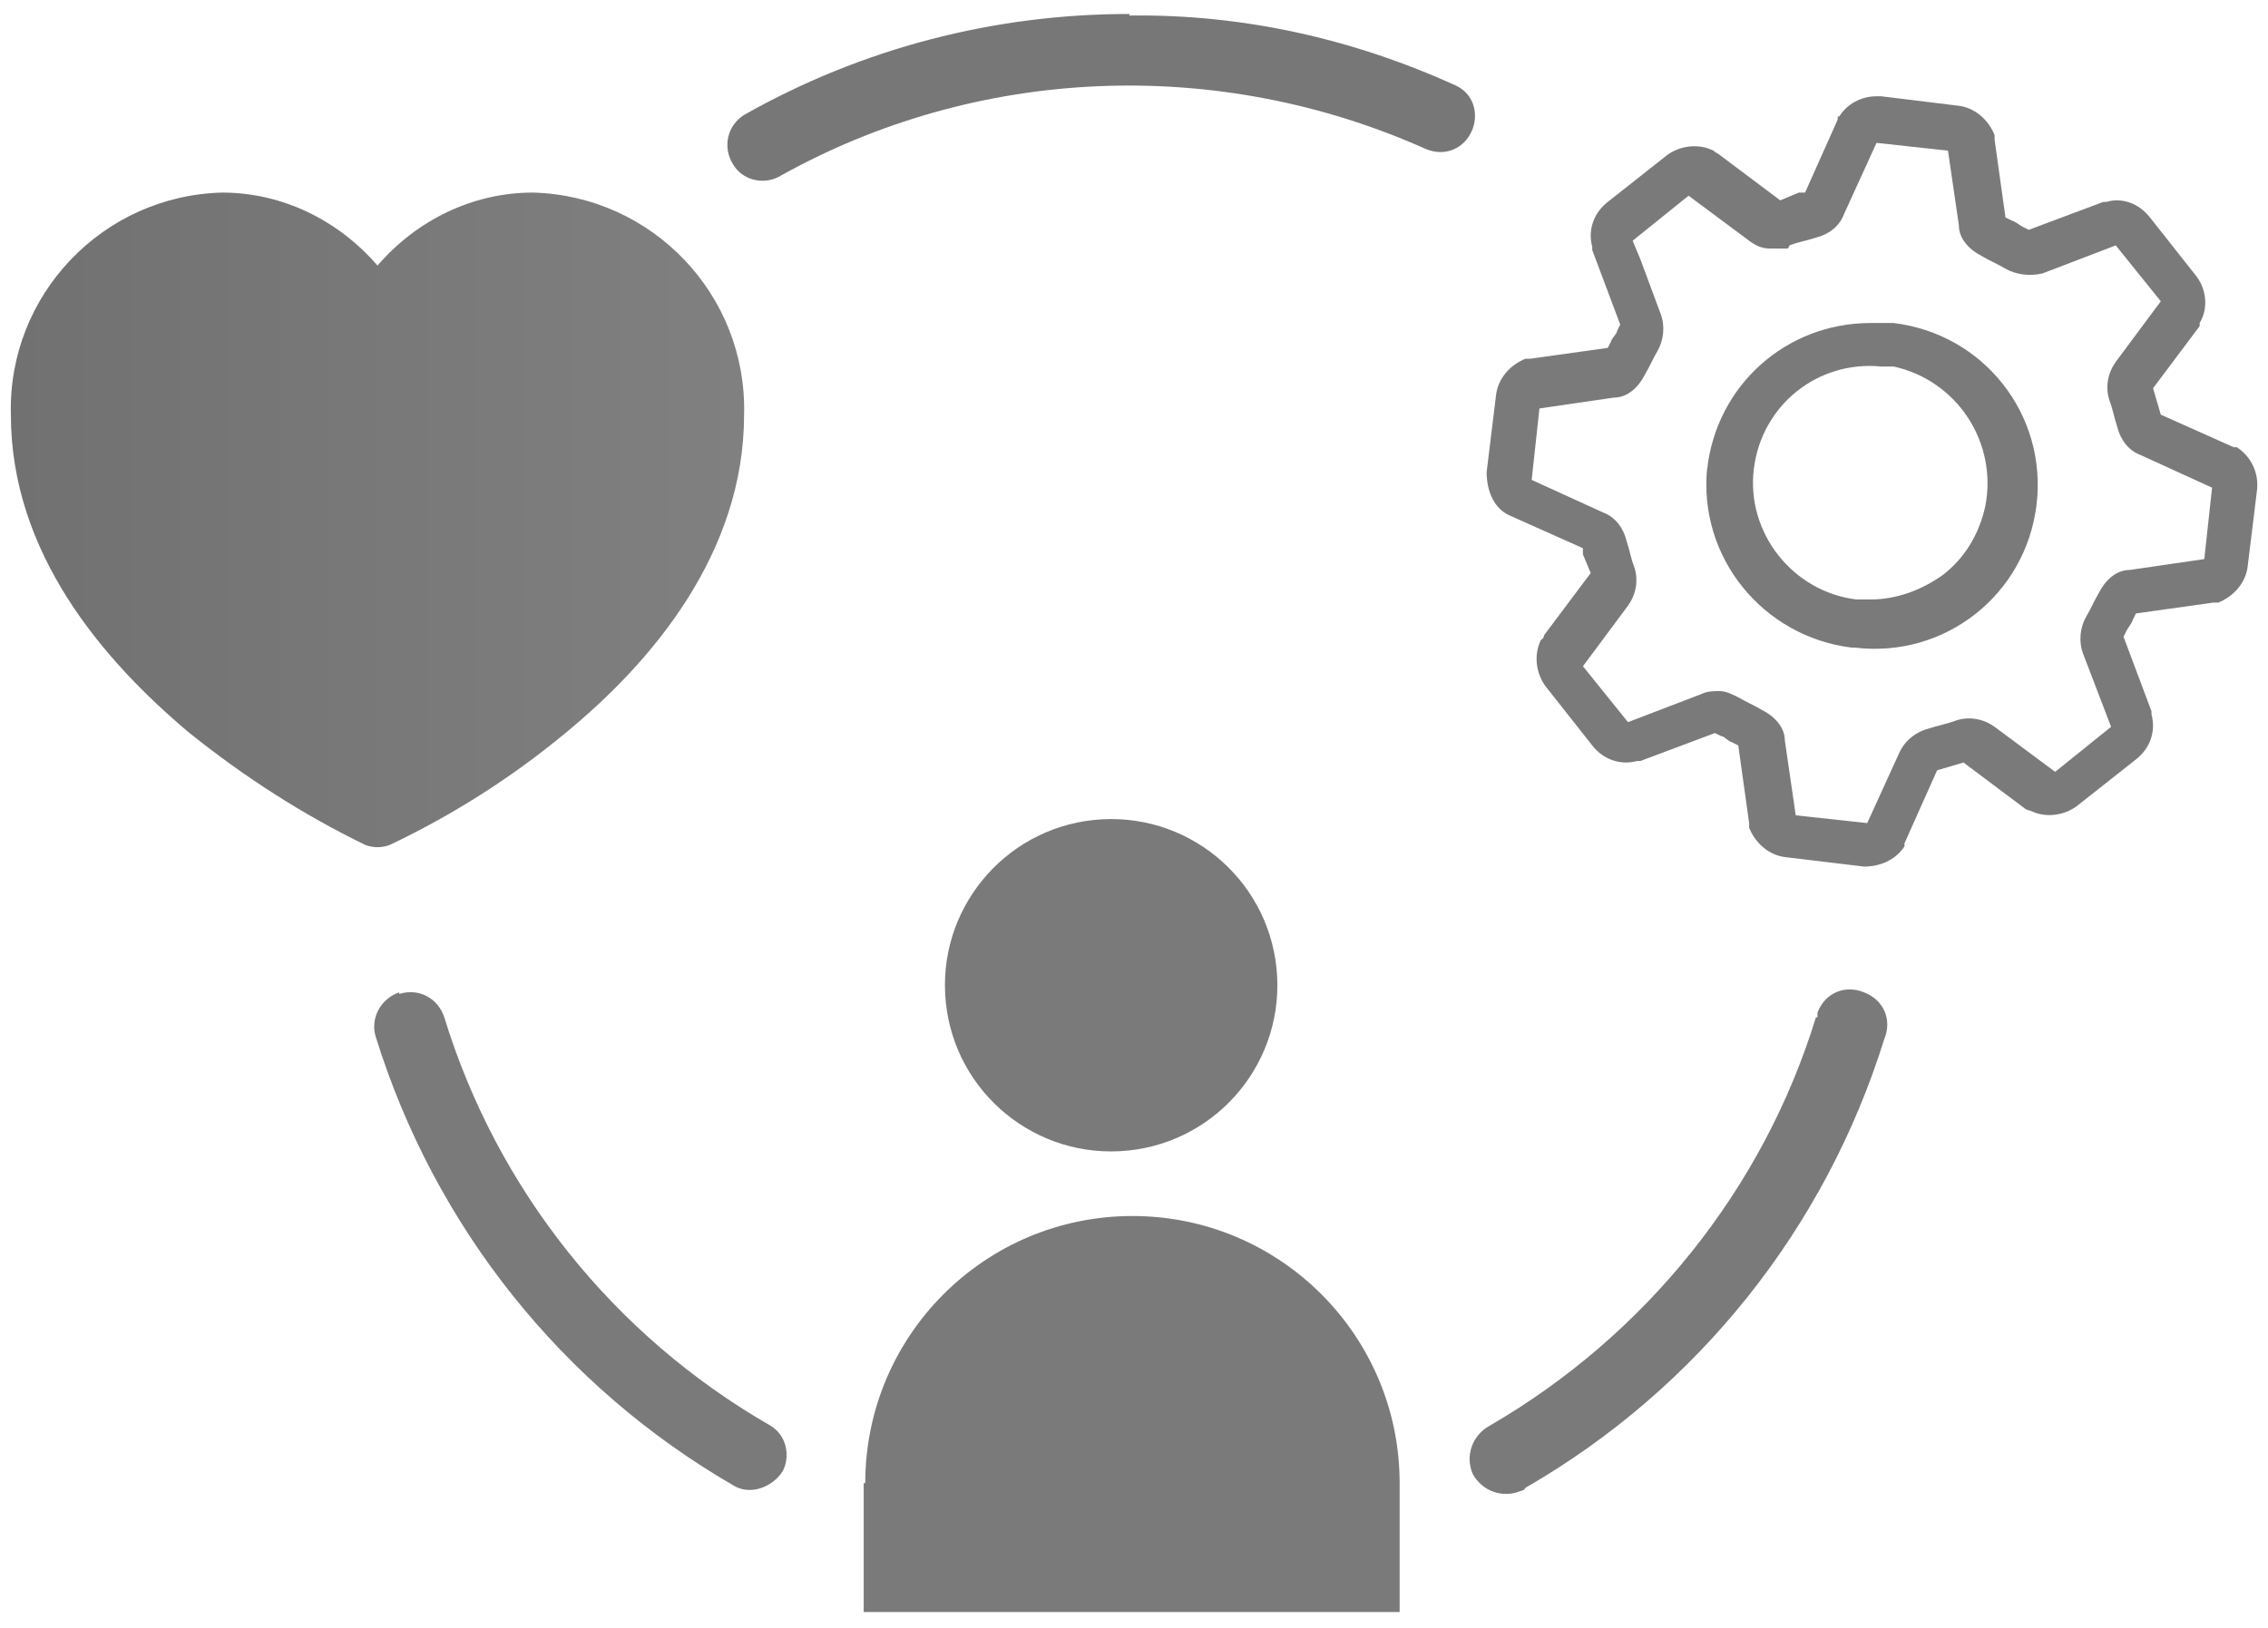
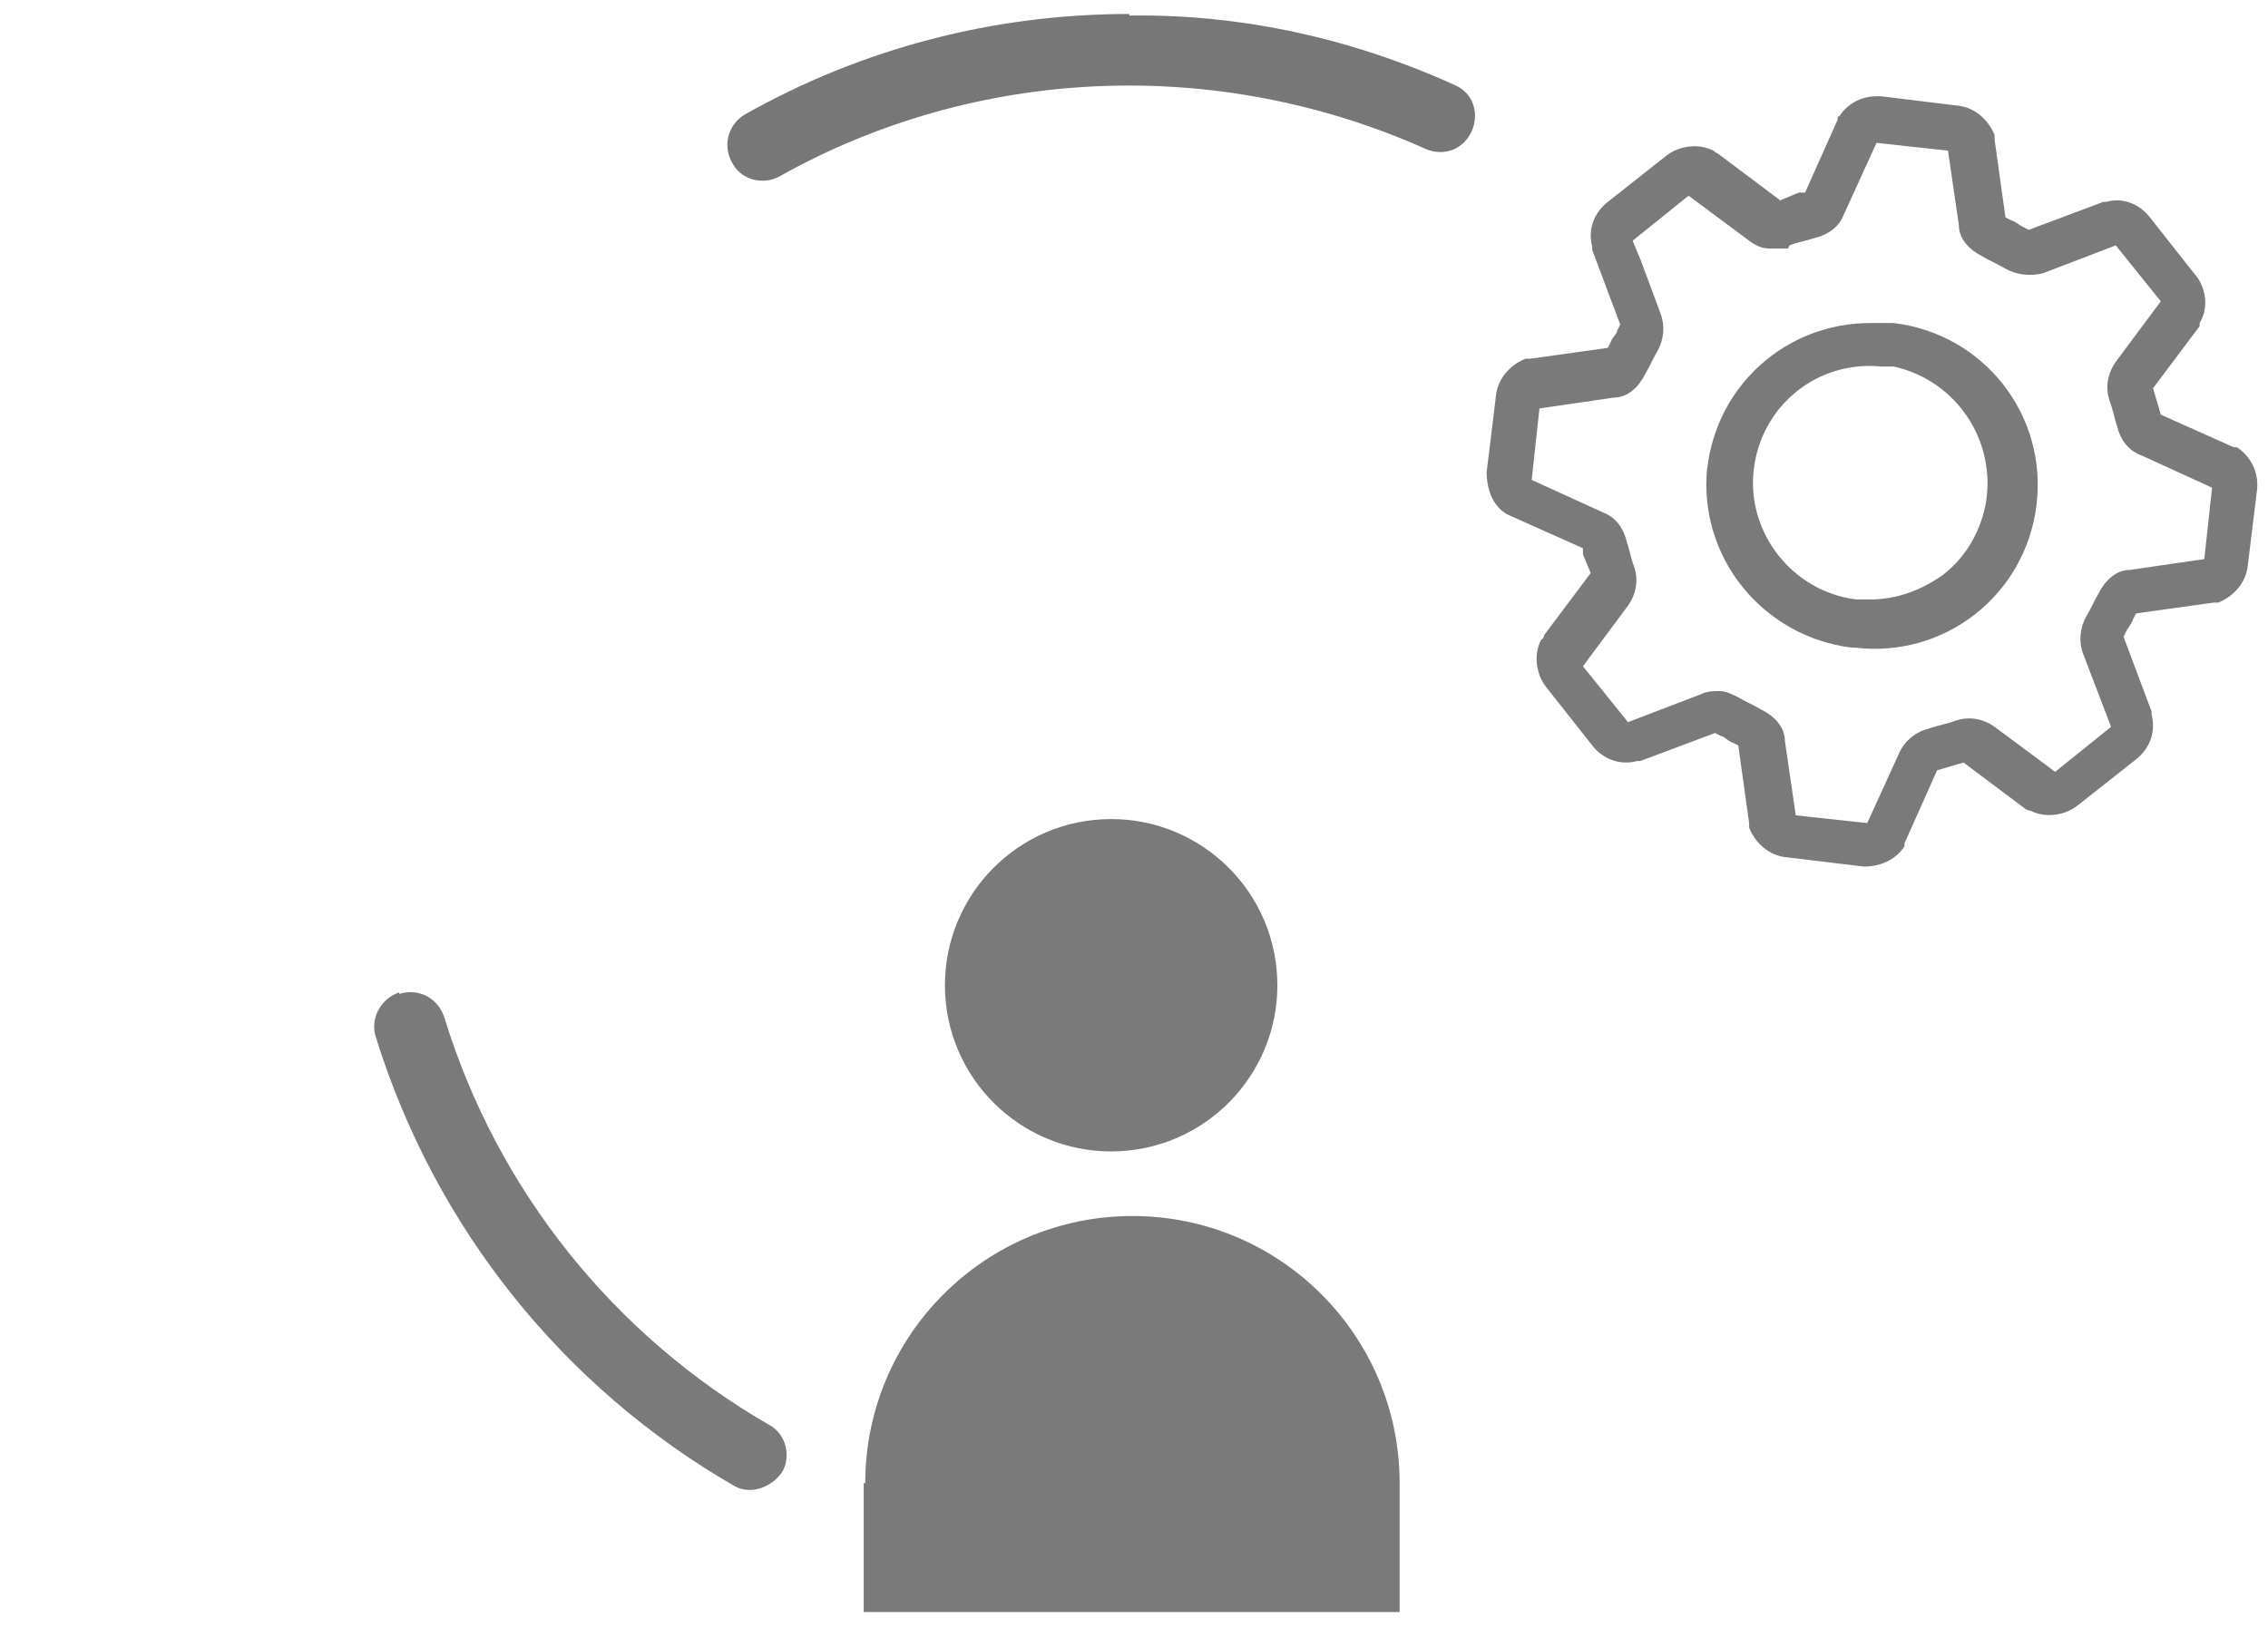
<svg xmlns="http://www.w3.org/2000/svg" id="Calque_1" version="1.1" viewBox="0 0 146 104.8">
  <defs>
    <style>
      .st0 {
        fill: url(#Dégradé_sans_nom_2);
      }

      .st1 {
        fill: #777;
      }

      .st2 {
        fill: #7a7a7a;
      }
    </style>
    <linearGradient id="Dégradé_sans_nom_2" data-name="Dégradé sans nom 2" x1=".7" y1="33.5" x2="47.9" y2="33.5" gradientUnits="userSpaceOnUse">
      <stop offset="0" stop-color="#717171" />
      <stop offset="1" stop-color="gray" />
    </linearGradient>
  </defs>
  <g id="Groupe_4071">
    <g id="Groupe_4058">
      <path class="st2" d="M55.6,95.5v8.3h34.5v-8.3c0-9.5-7.7-17.2-17.2-17.2s-17.2,7.7-17.2,17.2h0Z" />
    </g>
    <g id="Groupe_4060">
      <circle class="st2" cx="71.5" cy="63.5" r="10.7" transform="translate(-3.3 3.9) rotate(-3.1)" />
    </g>
    <g id="Groupe_4062">
      <path class="st2" d="M119.5,38.6c-4.1-.5-7.1-4.3-6.6-8.4.5-4.1,4.1-7,8.2-6.6h.8c4.1.9,6.7,4.9,5.9,9-.4,1.8-1.3,3.3-2.7,4.4-1.4,1-3,1.6-4.7,1.6h-.8M109.9,30.1c-.6,5.8,3.6,10.9,9.3,11.6h.2c5.8.7,11-3.4,11.7-9.2.7-5.8-3.4-11-9.2-11.7h-1.5c-5.4,0-9.9,4-10.5,9.4M115.2,15.8c.5-.2,1.1-.3,1.7-.5.8-.2,1.5-.7,1.8-1.5l2.1-4.6,4.6.5.7,4.8c0,.9.7,1.6,1.5,2,.5.3,1,.5,1.5.8.7.4,1.6.5,2.4.3l4.7-1.8,2.9,3.6-2.9,3.9c-.5.7-.7,1.6-.4,2.5.2.5.3,1.1.5,1.7.2.8.7,1.5,1.5,1.8l4.6,2.1-.5,4.6-4.8.7c-.9,0-1.6.7-2,1.5-.3.5-.5,1-.8,1.5-.4.7-.5,1.6-.2,2.4l1.8,4.7-3.6,2.9-3.9-2.9c-.7-.5-1.6-.7-2.5-.4-.5.2-1.1.3-1.7.5-.8.2-1.5.7-1.9,1.5l-2.1,4.6-4.6-.5-.7-4.8c0-.9-.7-1.6-1.5-2-.5-.3-1-.5-1.5-.8-.4-.2-.8-.4-1.2-.4s-.8,0-1.2.2l-4.7,1.8-2.9-3.6,2.9-3.9c.5-.7.7-1.6.4-2.5-.2-.5-.3-1.1-.5-1.7-.2-.8-.7-1.5-1.5-1.8l-4.6-2.1.5-4.6,4.8-.7c.9,0,1.6-.7,2-1.5.3-.5.5-1,.8-1.5.4-.7.5-1.6.2-2.4l-1.3-3.5v.6-.6l-.5-1.2,3.6-2.9,3.9,2.9c.4.3.8.5,1.3.5h.3c.3,0,.6,0,.9,0M118.3,7.5s0,0,0,.2l-2.1,4.7h-.4c0,0-1.2.5-1.2.5l-4-3s-.2-.1-.3-.2c-1-.5-2.2-.3-3,.3l-3.8,3c-.9.7-1.3,1.8-1,2.9v.2l1.8,4.8-.2.4c0,.2-.3.4-.4.7l-.2.4-5,.7h-.3c-1,.4-1.8,1.3-1.9,2.4l-.6,4.9c0,1.1.4,2.2,1.3,2.7,0,0,0,0,.2.1l4.7,2.1v.4c0,0,.5,1.2.5,1.2l-3,4s0,.2-.2.3c-.5,1-.3,2.2.3,3l3,3.8c.7.9,1.8,1.3,2.9,1h.2l4.8-1.8.4.2c.2,0,.4.3.7.4l.4.2.7,5v.3c.4,1,1.3,1.8,2.4,1.9l5,.6c1,0,2-.4,2.6-1.3,0,0,0,0,0-.2l2.1-4.7,1.7-.5,4,3s.2.1.3.1c1,.5,2.2.3,3-.3l3.8-3c.9-.7,1.3-1.8,1-2.9v-.2l-1.8-4.8.2-.4c.1-.2.3-.4.4-.7l.2-.4,5-.7h.3c1-.4,1.8-1.3,1.9-2.4l.6-4.9c.1-1.1-.4-2.1-1.3-2.7,0,0-.1,0-.2,0l-4.7-2.1-.5-1.7,3-4v-.2c.6-1,.4-2.2-.2-3l-3-3.8c-.7-.9-1.8-1.3-2.8-1h-.2l-4.8,1.8-.4-.2c-.2-.1-.4-.3-.7-.4l-.4-.2-.7-5v-.3c-.4-1-1.3-1.8-2.4-1.9l-4.9-.6h-.3c-1,0-1.9.5-2.4,1.3h0Z" />
    </g>
    <g id="Groupe_4064">
-       <path class="st0" d="M24.3,17.1c-2.5-2.9-6.1-4.7-10-4.7-7.7.2-13.8,6.6-13.6,14.3,0,8.9,5.9,15.8,11.5,20.5,3.5,2.8,7.2,5.2,11.3,7.2.5.2,1.1.2,1.6,0,4-1.9,7.8-4.3,11.3-7.2,5.6-4.6,11.5-11.6,11.5-20.5.2-7.7-5.9-14.1-13.6-14.3-3.9,0-7.5,1.8-10,4.7Z" />
-     </g>
+       </g>
    <g id="Groupe_4066">
      <path class="st1" d="M72.7.9c-8.7,0-17.2,2.2-24.8,6.5-1.1.7-1.4,2.1-.7,3.2.6,1,1.9,1.3,2.9.8,12.8-7.2,28.3-7.8,41.7-1.8,1.2.5,2.5,0,3-1.3.4-1.1,0-2.3-1.1-2.8-6.6-3-13.7-4.6-21-4.5h0Z" />
    </g>
    <g id="Groupe_4068">
      <path class="st2" d="M25.7,63.9c-1.2.4-1.9,1.7-1.5,2.9,3.8,12.2,12,22.5,23.1,28.9,1.1.6,2.5,0,3.1-1,.5-1,.2-2.3-.8-2.9-10.1-5.8-17.6-15.2-21-26.3-.4-1.2-1.6-1.9-2.9-1.5h0Z" />
    </g>
    <g id="Groupe_4070">
-       <path class="st2" d="M116.9,65.5c-3.4,11.1-11,20.5-21,26.3-1.1.6-1.6,1.9-1.1,3.1.6,1.1,1.9,1.6,3.1,1.1,0,0,.2,0,.3-.2,11.1-6.4,19.3-16.7,23.1-28.9.5-1.2,0-2.5-1.3-3-1.2-.5-2.5,0-3,1.3v.3h0Z" />
-     </g>
+       </g>
  </g>
</svg>